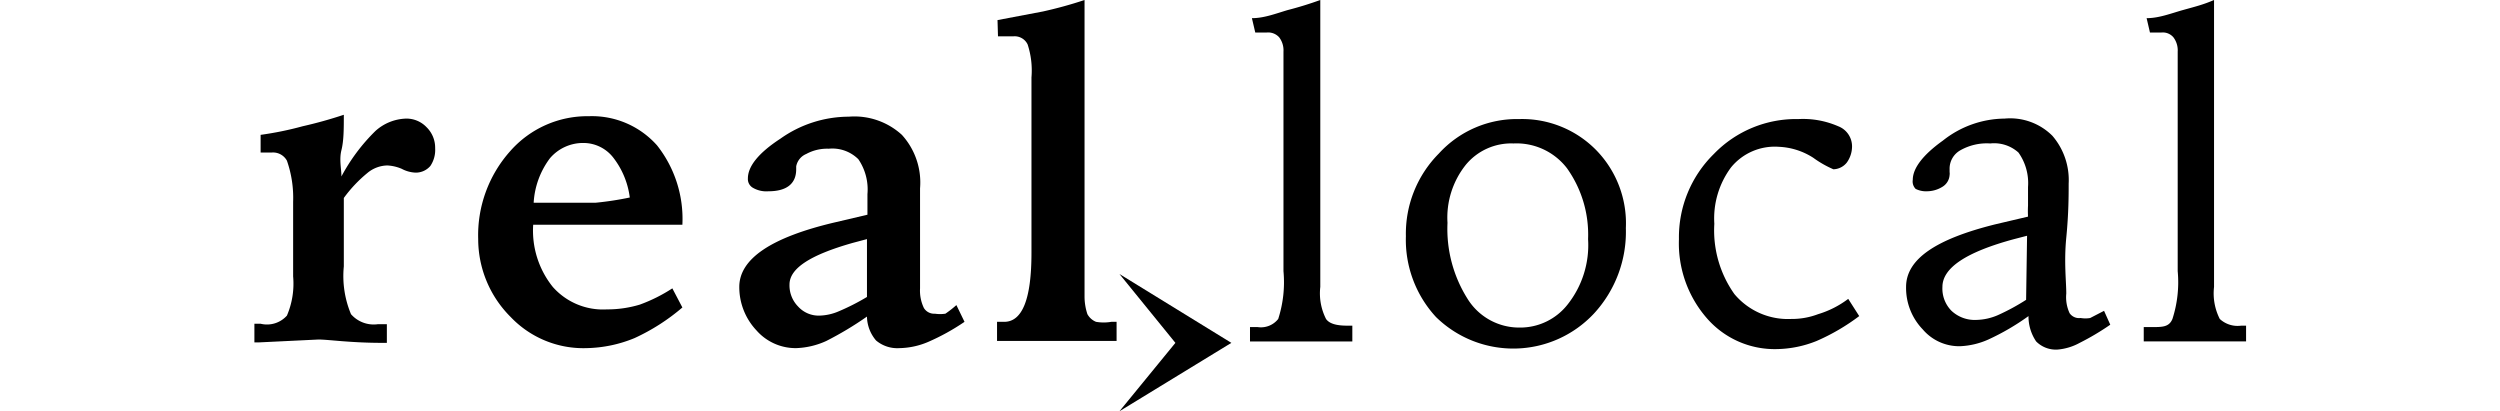
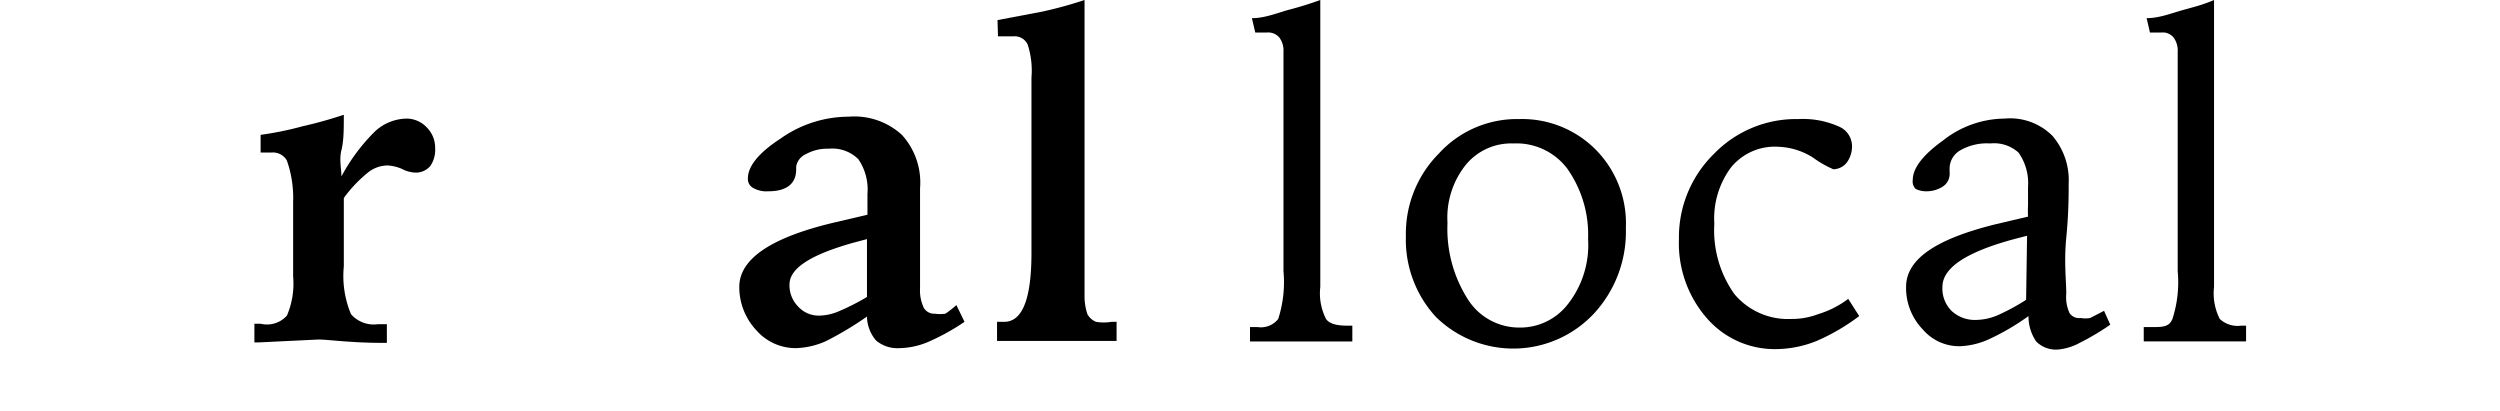
<svg xmlns="http://www.w3.org/2000/svg" viewBox="0 0 52.28 8.6">
  <path d="m7.19 2.4c0 .29 0 .54-.05.74s0 .39 0 .55a3.89 3.89 0 0 1 .71-.95 1 1 0 0 1 .64-.26.58.58 0 0 1 .43.18.6.6 0 0 1 .18.44.6.6 0 0 1 -.1.37.4.4 0 0 1 -.31.14.67.67 0 0 1 -.29-.08.88.88 0 0 0 -.3-.07.67.67 0 0 0 -.42.16 2.81 2.81 0 0 0 -.49.52v.46.46.51a2.07 2.07 0 0 0 .15 1 .63.63 0 0 0 .56.21h.19v.39h-.09c-.68 0-1.13-.07-1.34-.07l-1.24.06h-.1v-.39h.13a.56.56 0 0 0 .55-.17 1.7 1.7 0 0 0 .13-.82v-1.56a2.35 2.35 0 0 0 -.13-.86.33.33 0 0 0 -.32-.17h-.1-.13v-.37a6.87 6.87 0 0 0 .88-.18 9 9 0 0 0 .86-.24z" />
-   <path d="m14.27 4.7h-2.67-.45a1.88 1.88 0 0 0 .41 1.3 1.4 1.4 0 0 0 1.13.47 2.35 2.35 0 0 0 .69-.1 3.32 3.32 0 0 0 .68-.34l.21.4a4.29 4.29 0 0 1 -1 .64 2.75 2.75 0 0 1 -1 .21 2.1 2.1 0 0 1 -1.59-.65 2.3 2.3 0 0 1 -.68-1.63 2.64 2.64 0 0 1 .67-1.84 2.15 2.15 0 0 1 1.65-.73 1.82 1.82 0 0 1 1.42.61 2.48 2.48 0 0 1 .53 1.66zm-1.1-.57a1.71 1.71 0 0 0 -.35-.84.79.79 0 0 0 -.61-.3.91.91 0 0 0 -.71.32 1.71 1.71 0 0 0 -.34.93h.29q.57 0 1 0a6.51 6.51 0 0 0 .72-.11z" />
  <path d="m20 6.38.17.35a4.59 4.59 0 0 1 -.76.42 1.59 1.59 0 0 1 -.6.13.69.69 0 0 1 -.49-.16.79.79 0 0 1 -.19-.5 7 7 0 0 1 -.85.51 1.64 1.64 0 0 1 -.63.15 1.09 1.09 0 0 1 -.83-.37 1.32 1.32 0 0 1 -.36-.91q0-.88 2-1.35l.68-.16c0-.08 0-.15 0-.22v-.21a1.12 1.12 0 0 0 -.19-.73.77.77 0 0 0 -.62-.22.91.91 0 0 0 -.47.11.35.35 0 0 0 -.21.26v.06c0 .31-.21.46-.58.46a.56.56 0 0 1 -.32-.07.21.21 0 0 1 -.11-.2c0-.25.22-.53.68-.83a2.48 2.48 0 0 1 1.43-.46 1.47 1.47 0 0 1 1.11.38 1.48 1.48 0 0 1 .38 1.12v.91s0 .86 0 1.18a.84.84 0 0 0 .08.41.25.25 0 0 0 .23.12.74.74 0 0 0 .22 0 2.21 2.21 0 0 0 .23-.18zm-1.87-1.38-.3.08c-.88.25-1.32.53-1.32.87a.63.63 0 0 0 .18.46.58.58 0 0 0 .45.19 1.08 1.08 0 0 0 .4-.09 4.71 4.71 0 0 0 .59-.3z" />
  <path d="m22.68 0v1.64s0 1 0 1.5v2.05q0 .72 0 1a1.17 1.17 0 0 0 .06.38.36.36 0 0 0 .18.16.93.93 0 0 0 .32 0h.11v.4c-.3 0-.56 0-.77 0h-.54-.49c-.2 0-.43 0-.7 0v-.4h.15q.57 0 .57-1.44v-3.67a1.75 1.75 0 0 0 -.08-.69.3.3 0 0 0 -.3-.17h-.19-.13l-.01-.34.95-.18q.45-.1.87-.24z" />
  <path d="m27.61 0v2.24 3.76a1.18 1.18 0 0 0 .12.67c.07.1.22.14.44.14h.11v.33h-.6-1-.54v-.3h.16a.46.46 0 0 0 .43-.17 2.5 2.5 0 0 0 .11-1v-.31-3.48-.8a.45.45 0 0 0 -.09-.3.31.31 0 0 0 -.26-.1h-.24l-.07-.3c.26 0 .51-.1.75-.17a7.39 7.39 0 0 0 .68-.21z" />
  <path d="m31.77 2.49a2.17 2.17 0 0 1 1.62.66 2.19 2.19 0 0 1 .61 1.62 2.52 2.52 0 0 1 -.67 1.79 2.31 2.31 0 0 1 -3.3.07 2.38 2.38 0 0 1 -.63-1.69 2.38 2.38 0 0 1 .69-1.73 2.21 2.21 0 0 1 1.68-.72zm-.12.51a1.23 1.23 0 0 0 -1 .45 1.77 1.77 0 0 0 -.38 1.21 2.74 2.74 0 0 0 .42 1.59 1.27 1.27 0 0 0 1.09.6 1.26 1.26 0 0 0 1-.48 2 2 0 0 0 .43-1.37 2.39 2.39 0 0 0 -.44-1.48 1.33 1.33 0 0 0 -1.12-.52z" />
  <path d="m38.65 6.25.23.36a4.36 4.36 0 0 1 -.89.52 2.31 2.31 0 0 1 -.82.17 1.88 1.88 0 0 1 -1.48-.65 2.38 2.38 0 0 1 -.58-1.65 2.44 2.44 0 0 1 .73-1.78 2.39 2.39 0 0 1 1.77-.73 1.84 1.84 0 0 1 .83.15.45.45 0 0 1 .29.42.58.58 0 0 1 -.11.34.37.37 0 0 1 -.28.14 2.17 2.17 0 0 1 -.42-.24 1.44 1.44 0 0 0 -.72-.23 1.18 1.18 0 0 0 -1 .43 1.79 1.79 0 0 0 -.35 1.18 2.3 2.3 0 0 0 .42 1.47 1.46 1.46 0 0 0 1.19.52 1.54 1.54 0 0 0 .56-.1 2 2 0 0 0 .63-.32z" />
  <path d="m44 6.5.13.29a5.3 5.3 0 0 1 -.64.38 1.16 1.16 0 0 1 -.46.14.58.58 0 0 1 -.45-.17.93.93 0 0 1 -.16-.53 5 5 0 0 1 -.84.49 1.61 1.61 0 0 1 -.59.14 1 1 0 0 1 -.78-.35 1.25 1.25 0 0 1 -.35-.89c0-.58.62-1 1.87-1.31l.68-.16a2.2 2.2 0 0 1 0-.23c0-.2 0-.33 0-.39a1.1 1.1 0 0 0 -.2-.72.76.76 0 0 0 -.59-.19 1.12 1.12 0 0 0 -.62.14.44.44 0 0 0 -.23.4v.06a.18.18 0 0 1 0 .06.31.31 0 0 1 -.14.24.62.62 0 0 1 -.33.1.48.48 0 0 1 -.24-.05.22.22 0 0 1 -.06-.19c0-.24.21-.52.63-.82a2.1 2.1 0 0 1 1.29-.46 1.25 1.25 0 0 1 1 .36 1.42 1.42 0 0 1 .34 1c0 .24 0 .62-.05 1.13s0 .91 0 1.17a.79.79 0 0 0 .07.41.24.24 0 0 0 .23.1.58.58 0 0 0 .2 0zm-1.61-1.57-.27.07c-1 .27-1.5.6-1.5 1a.66.66 0 0 0 .19.5.71.71 0 0 0 .52.19 1.19 1.19 0 0 0 .45-.1 4.52 4.52 0 0 0 .59-.32z" />
  <path d="m46.3 0v2.24 3.76a1.18 1.18 0 0 0 .12.67.55.55 0 0 0 .45.14h.1v.33h-.6-1-.54v-.3h.17c.22 0 .36 0 .43-.17a2.5 2.5 0 0 0 .11-1v-.31-3.48-.8a.45.45 0 0 0 -.09-.3.29.29 0 0 0 -.25-.1h-.24l-.07-.3c.26 0 .51-.1.76-.17s.42-.11.65-.21z" />
-   <path d="m23.41 8.6 1.17-1.43-1.17-1.44 2.34 1.44z" />
</svg>